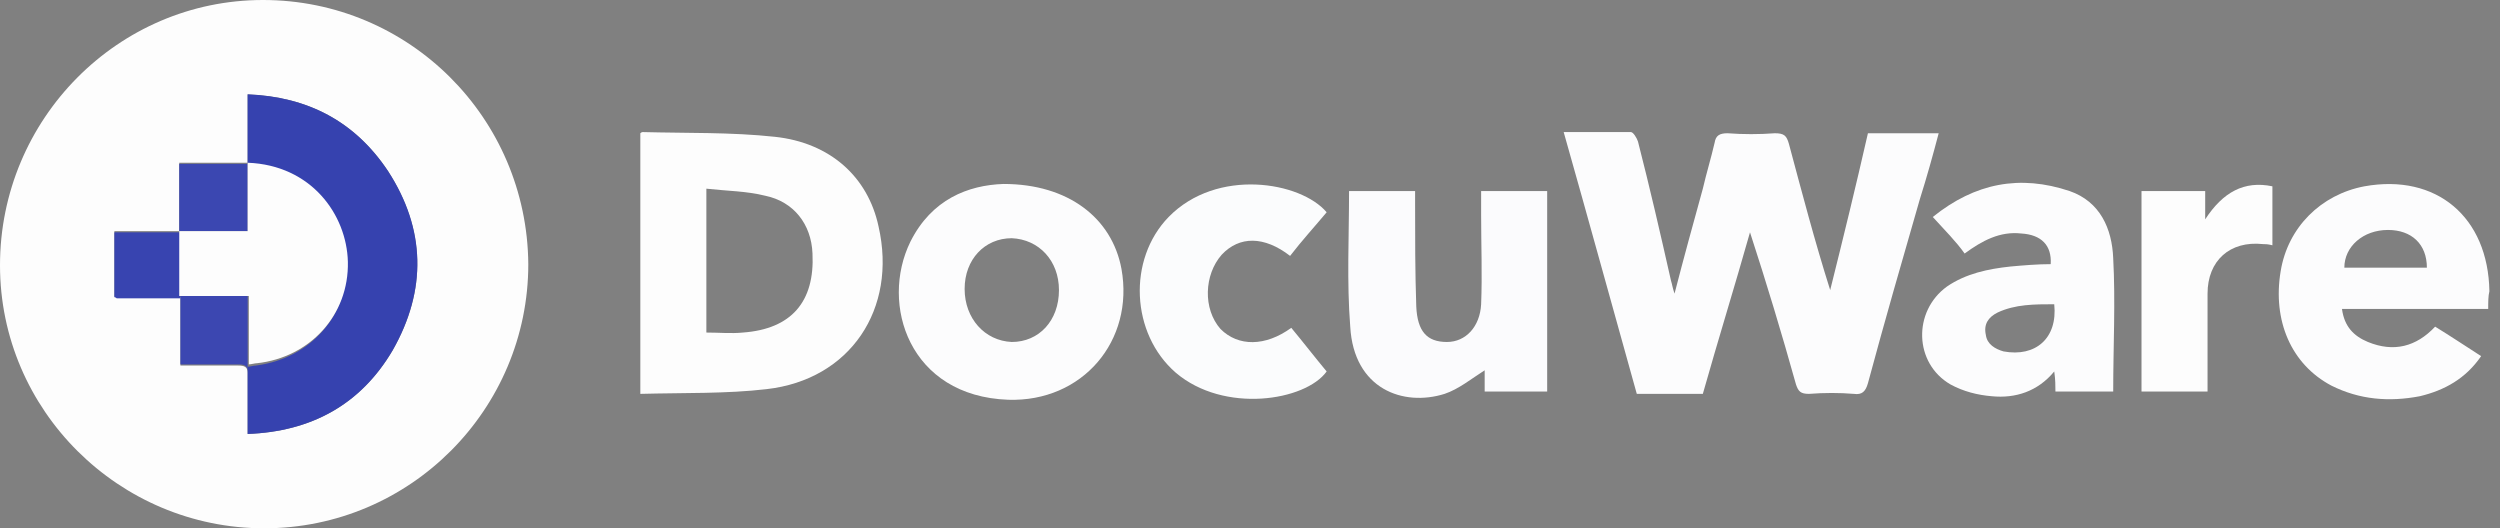
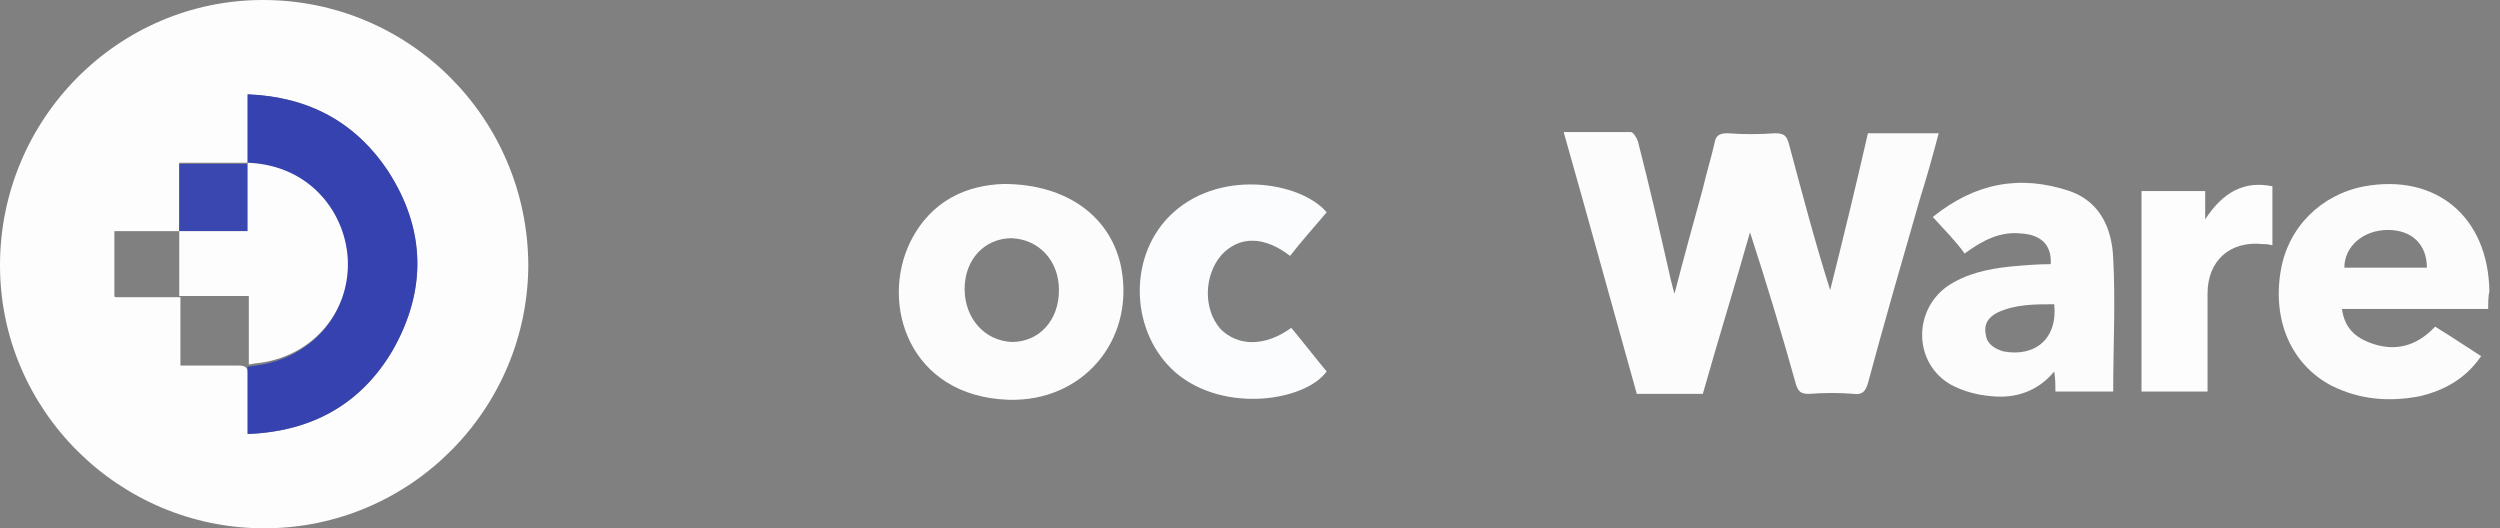
<svg xmlns="http://www.w3.org/2000/svg" version="1.1" id="Ebene_1" x="0px" y="0px" viewBox="0 0 212 44.8" style="enable-background:new 0 0 212 44.8;" xml:space="preserve">
  <rect x="0" y="0" width="212" height="44.8" fill="#808080" stroke="none" />
  <style type="text/css">
	.st0{fill:#FDFDFD;}
	.st1{fill:#FCFCFD;}
	.st2{fill:#FBFBFD;}
	.st3{fill:#FBFCFD;}
	.st4{fill:#3642AF;}
	.st5{fill:#3C47B1;}
	.st6{fill:#3B47B1;}
	.st7{fill:#3844B0;}
</style>
  <g>
    <path class="st0" d="M44.8,22.4c0,12.3-10,22.4-22.4,22.4C10.1,44.8,0,34.8,0,22.5C0,10.1,10,0,22.3,0C34.7,0,44.7,10,44.8,22.4    M9.9,25.2c1.8,0,3.6,0,5.4,0v5.8c1.7,0,3.3,0,4.9,0c0.5,0,0.8,0.1,0.8,0.6v5.2c5.4-0.2,9.6-2.5,12.3-7.1   c2.9-5.1,2.8-10.2-0.4-15.2C30.1,10.3,26.1,8.2,21,8c0,2,0,3.9,0,5.8h-5.8c0,2,0,3.9,0,5.8H9.7v5.5C9.7,25.2,9.8,25.2,9.9,25.2" />
    <path class="st1" d="M132.6,11.2c2,0,3.9,0,5.7,0c0.2,0,0.5,0.5,0.6,0.8c1,3.9,1.9,7.8,2.8,11.8c0.1,0.3,0.1,0.5,0.3,1.1   c0.8-3.1,1.6-6,2.4-8.9c0.3-1.3,0.7-2.6,1-3.9c0.1-0.6,0.4-0.8,1.1-0.8c1.3,0.1,2.7,0.1,4,0c0.8,0,1,0.2,1.2,0.9   c1.1,4.1,2.2,8.3,3.5,12.4c1.1-4.4,2.2-8.9,3.2-13.3h6c-0.5,1.9-1,3.7-1.6,5.6c-1.5,5.2-3,10.4-4.4,15.6c-0.2,0.7-0.5,1-1.2,0.9   c-1.2-0.1-2.5-0.1-3.8,0c-0.7,0-0.9-0.2-1.1-0.8c-1.2-4.3-2.5-8.6-3.9-12.9c-1.3,4.6-2.7,9.1-4,13.7h-5.6   C136.7,25.9,134.7,18.6,132.6,11.2" />
-     <path class="st0" d="M54.3,33.4V11.3c0.1-0.1,0.2-0.1,0.2-0.1c3.7,0.1,7.5,0,11.2,0.4c4.7,0.5,7.9,3.4,8.8,7.6   c1.6,7-2.4,13-9.5,13.8C61.6,33.4,58,33.3,54.3,33.4 M59.9,16v12.2c1.1,0,2.1,0.1,3.1,0c4.1-0.3,6.1-2.6,5.9-6.7   c-0.1-2.5-1.6-4.4-4-4.9C63.3,16.2,61.7,16.2,59.9,16" />
    <path class="st1" d="M85.1,15.6c5.5,0,9.2,2.9,10,7.2c1.1,6.1-3.3,11.3-9.6,11.1c-8.4-0.3-10.9-8.1-8.3-13.4   C79,16.9,82.1,15.7,85.1,15.6 M89.8,24.6c0-2.5-1.7-4.3-4-4.4c-2.3,0-4,1.8-4,4.3c0,2.5,1.7,4.4,4,4.5C88.1,29,89.8,27.2,89.8,24.6   " />
-     <path class="st2" d="M114.4,16.2h5.6c0,0.4,0,0.7,0,1c0,2.9,0,5.9,0.1,8.8c0.1,2.1,0.9,3,2.6,3c1.6,0,2.8-1.3,2.9-3.2   c0.1-2.5,0-5.1,0-7.6c0-0.6,0-1.3,0-2h5.6v17h-5.3v-1.8c-1.1,0.7-2.2,1.6-3.4,2c-3.5,1.1-7.7-0.4-8-5.7   C114.2,23.9,114.4,20.1,114.4,16.2" />
    <path class="st1" d="M211,26.2h-12.4c0.2,1.5,1,2.3,2.2,2.8c2.2,0.9,4.1,0.4,5.7-1.3c1.3,0.8,2.5,1.6,3.9,2.5   c-1.3,1.9-3.1,2.9-5.2,3.4c-2.6,0.5-5.1,0.3-7.5-0.9c-3.4-1.8-5-5.5-4.3-9.7c0.6-3.7,3.4-6.5,7.1-7.2c6.1-1.1,10.5,2.6,10.6,8.9   C211,25.1,211,25.6,211,26.2 M205.8,22.7c0-2-1.3-3.2-3.3-3.2c-2.1,0-3.7,1.4-3.7,3.2H205.8z" />
    <path class="st1" d="M163.9,18.4c3.6-2.9,7.4-3.6,11.6-2.2c2.6,0.9,3.6,3.2,3.7,5.7c0.2,3.7,0,7.5,0,11.3h-4.9c0-0.5,0-1-0.1-1.7   c-1.4,1.7-3.3,2.3-5.3,2.1c-1.2-0.1-2.4-0.4-3.5-1c-3.1-1.8-3.2-6.2-0.3-8.3c1.6-1.1,3.5-1.5,5.4-1.7c1.1-0.1,2.3-0.2,3.4-0.2   c0.1-1.6-0.8-2.5-2.5-2.6c-1.8-0.2-3.3,0.6-4.8,1.7C165.9,20.5,164.9,19.5,163.9,18.4 M174.2,25.8c-1.7,0-3.3,0-4.8,0.7   c-0.8,0.4-1.2,1-1,1.9c0.1,0.8,0.8,1.2,1.5,1.4C172.6,30.3,174.5,28.7,174.2,25.8" />
    <path class="st3" d="M109.5,27.8c1,1.2,2,2.5,3,3.7c-1.8,2.5-8.7,3.6-12.8,0.1c-3.8-3.3-4.1-9.6-0.6-13.2c4.1-4.2,11.2-3,13.4-0.4   c-1,1.2-2.1,2.4-3.1,3.7c-2.2-1.7-4.3-1.7-5.8-0.1c-1.5,1.7-1.6,4.6-0.1,6.3C105,29.4,107.3,29.4,109.5,27.8" />
    <path class="st0" d="M181.6,33.2v-17h5.4v2.4c1.5-2.3,3.3-3.3,5.7-2.8v5c-0.4-0.1-0.6-0.1-0.8-0.1c-2.8-0.3-4.7,1.4-4.7,4.2   c0,2.8,0,5.5,0,8.3H181.6z" />
    <path class="st4" d="M21,13.9V8c5.1,0.2,9.1,2.3,11.9,6.5c3.2,4.9,3.3,10.1,0.4,15.2c-2.7,4.6-6.9,6.9-12.3,7.1c0-1.8,0-3.5,0-5.2   c0-0.2,0-0.4,0-0.5c0.2,0,0.5-0.1,0.7-0.1c4.6-0.6,7.8-4.2,7.7-8.6C29.4,18.2,26.3,14.1,21,13.9L21,13.9z" />
-     <path class="st5" d="M21,31c0,0.2,0,0.3,0,0.5c0-0.5-0.3-0.6-0.8-0.6c-1.6,0-3.2,0-4.9,0v-5.8l0,0H21V31z" />
    <polygon class="st6" points="15.2,19.6 15.2,13.9 21,13.9 21,13.8 21,19.6 15.2,19.6  " />
-     <path class="st7" d="M9.7,25.2v-5.5h5.6l0,0c0,1.9,0,3.7,0,5.6l0,0c-1.8,0-3.6,0-5.4,0C9.8,25.2,9.7,25.2,9.7,25.2" />
    <path class="st5" d="M9.7,25.2c0.1,0,0.1,0,0.2,0C9.8,25.2,9.7,25.2,9.7,25.2" />
    <path class="st0" d="M15.2,25.2c0-1.9,0-3.7,0-5.6H21v-5.8c5.4,0.2,8.4,4.4,8.5,8.4c0.1,4.5-3.2,8.1-7.7,8.6   c-0.2,0-0.5,0.1-0.7,0.1v-5.8H15.2z" />
  </g>
</svg>